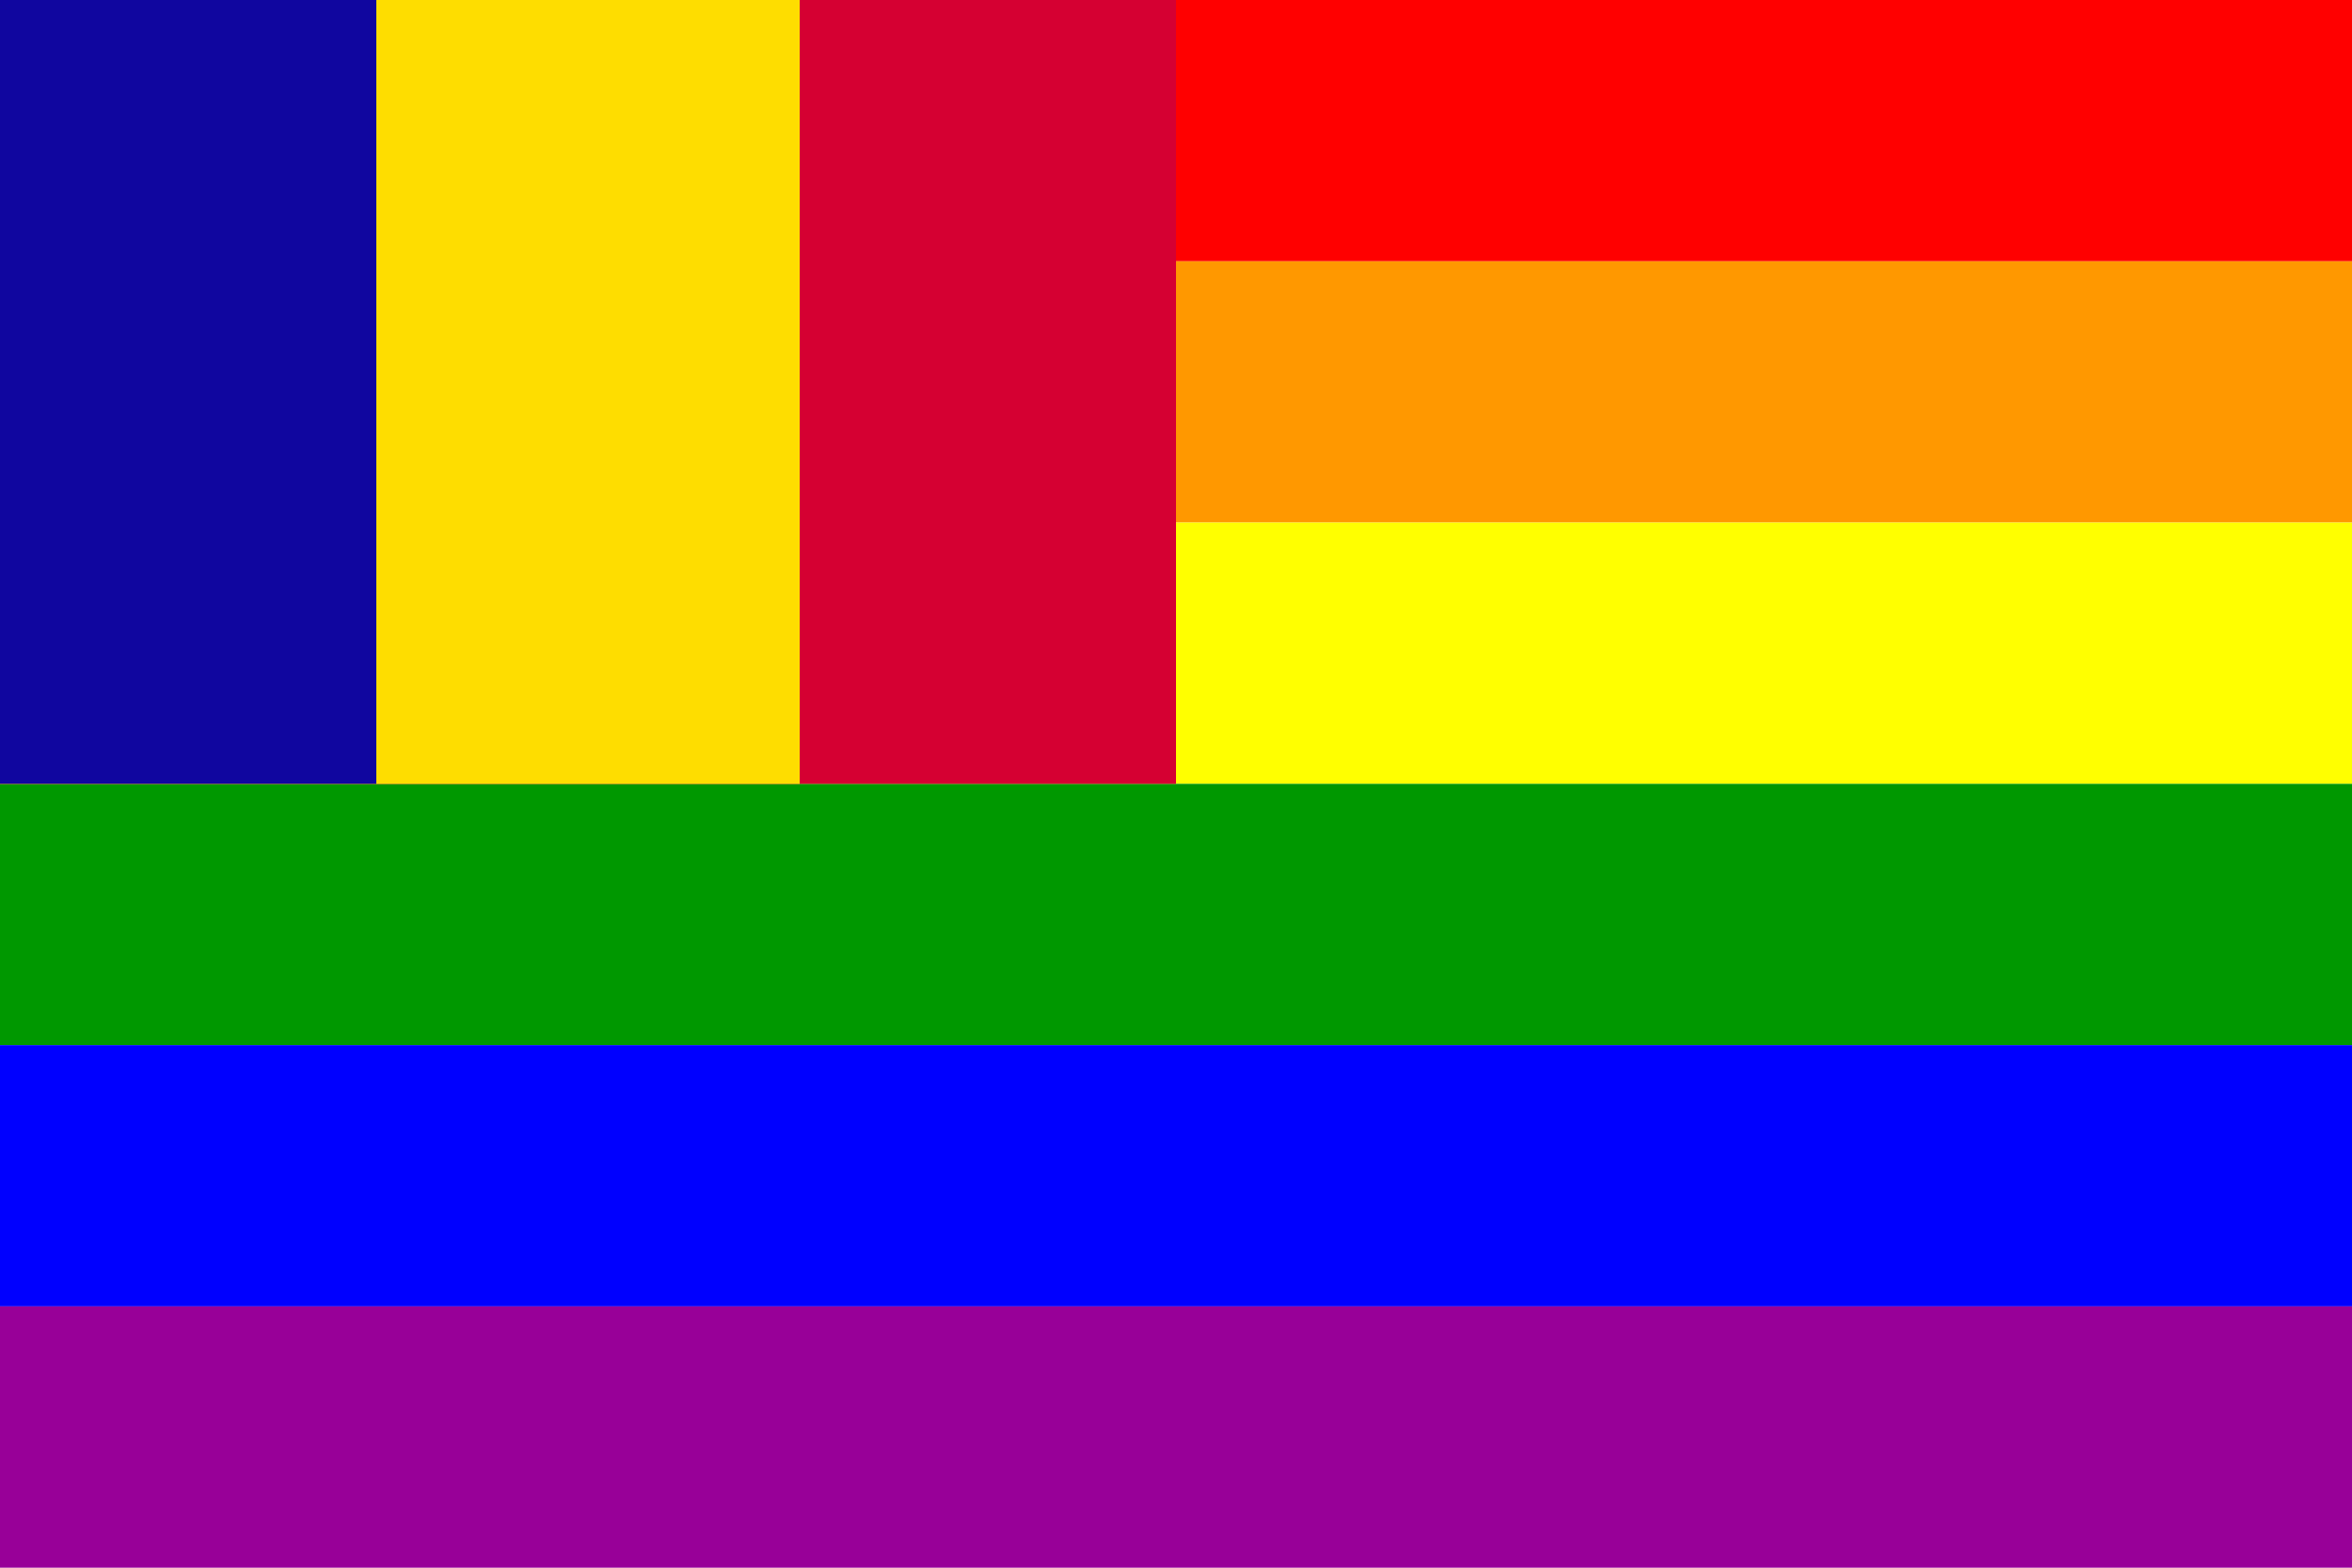
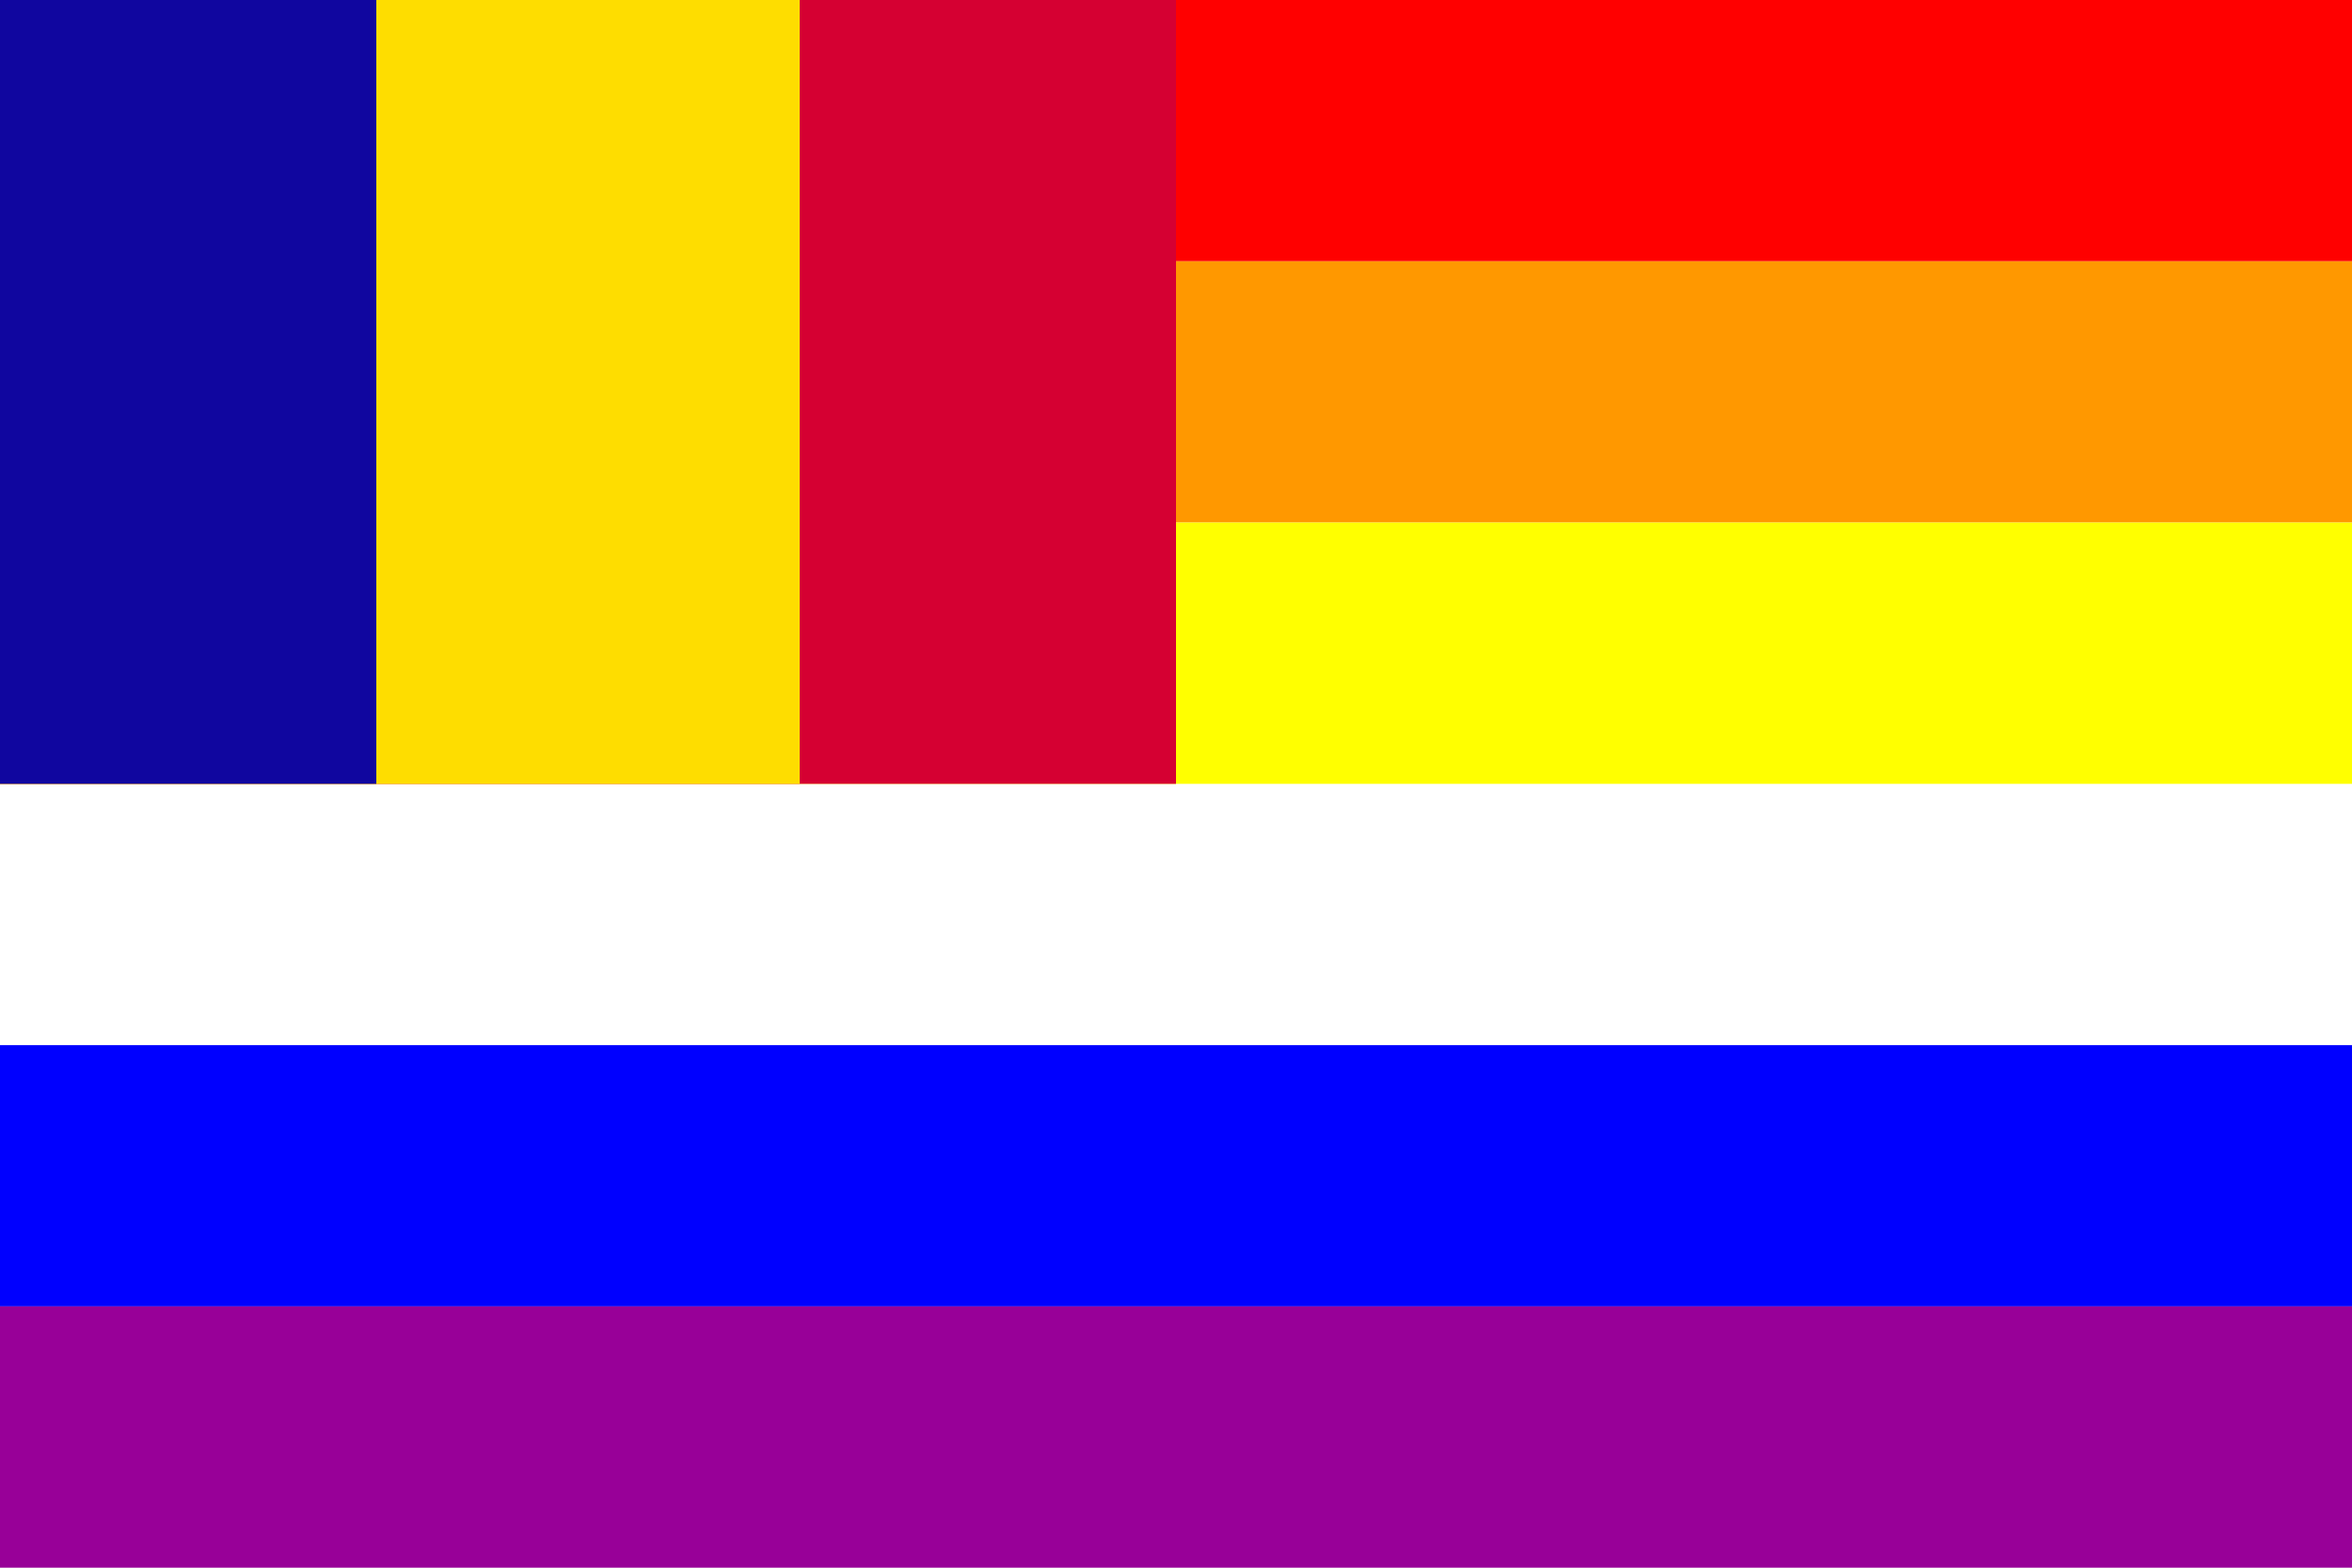
<svg xmlns="http://www.w3.org/2000/svg" viewBox="0 0 900 600">
  <path fill="red" d="M0 0h900v100H0z" />
  <path fill="#FF9800" d="M0 100h900v100H0z" />
  <path fill="#FF0" d="M0 200h900v100H0z" />
-   <path fill="#009800" d="M0 300h900v100H0z" />
  <path fill="#00F" d="M0 400h900v100H0z" />
  <path fill="#980098" d="M0 500h900v100H0z" />
  <g>
    <path fill="#D50032" d="M0 0h450v300H0z" />
    <path fill="#FEDD00" d="M0 0h306v300H0z" />
    <path fill="#10069F" d="M0 0h144v300H0z" />
  </g>
</svg>